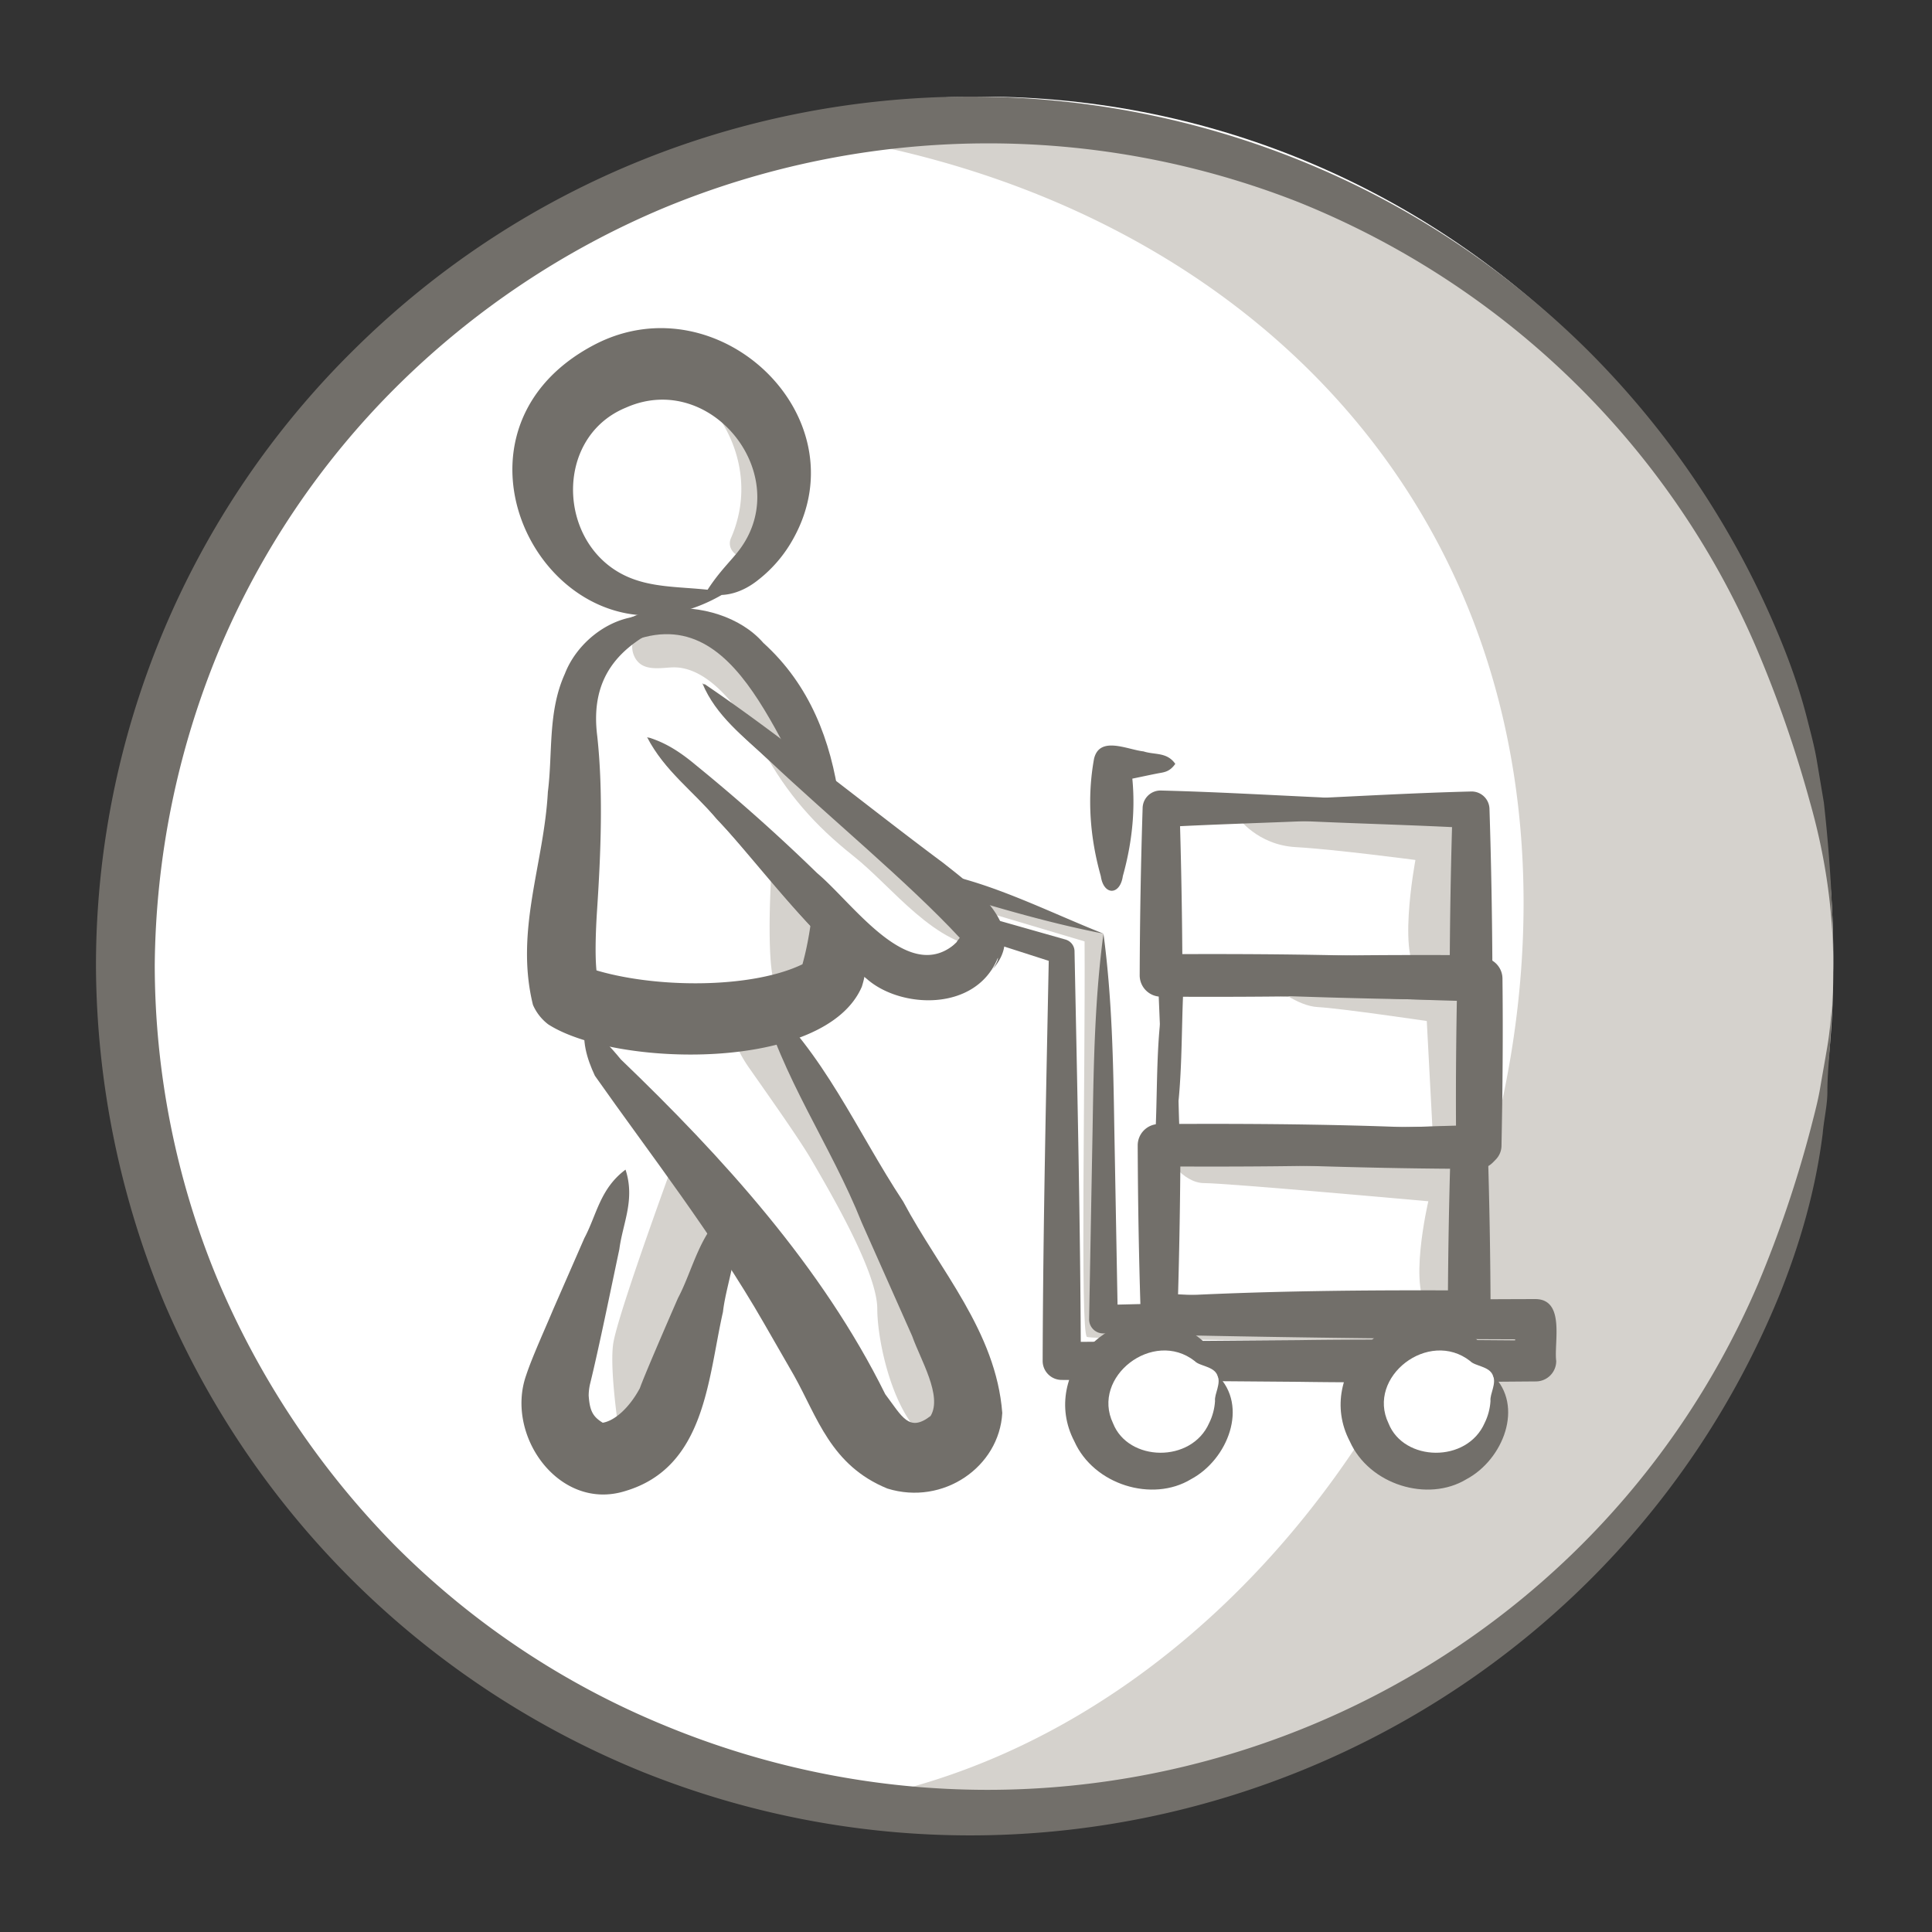
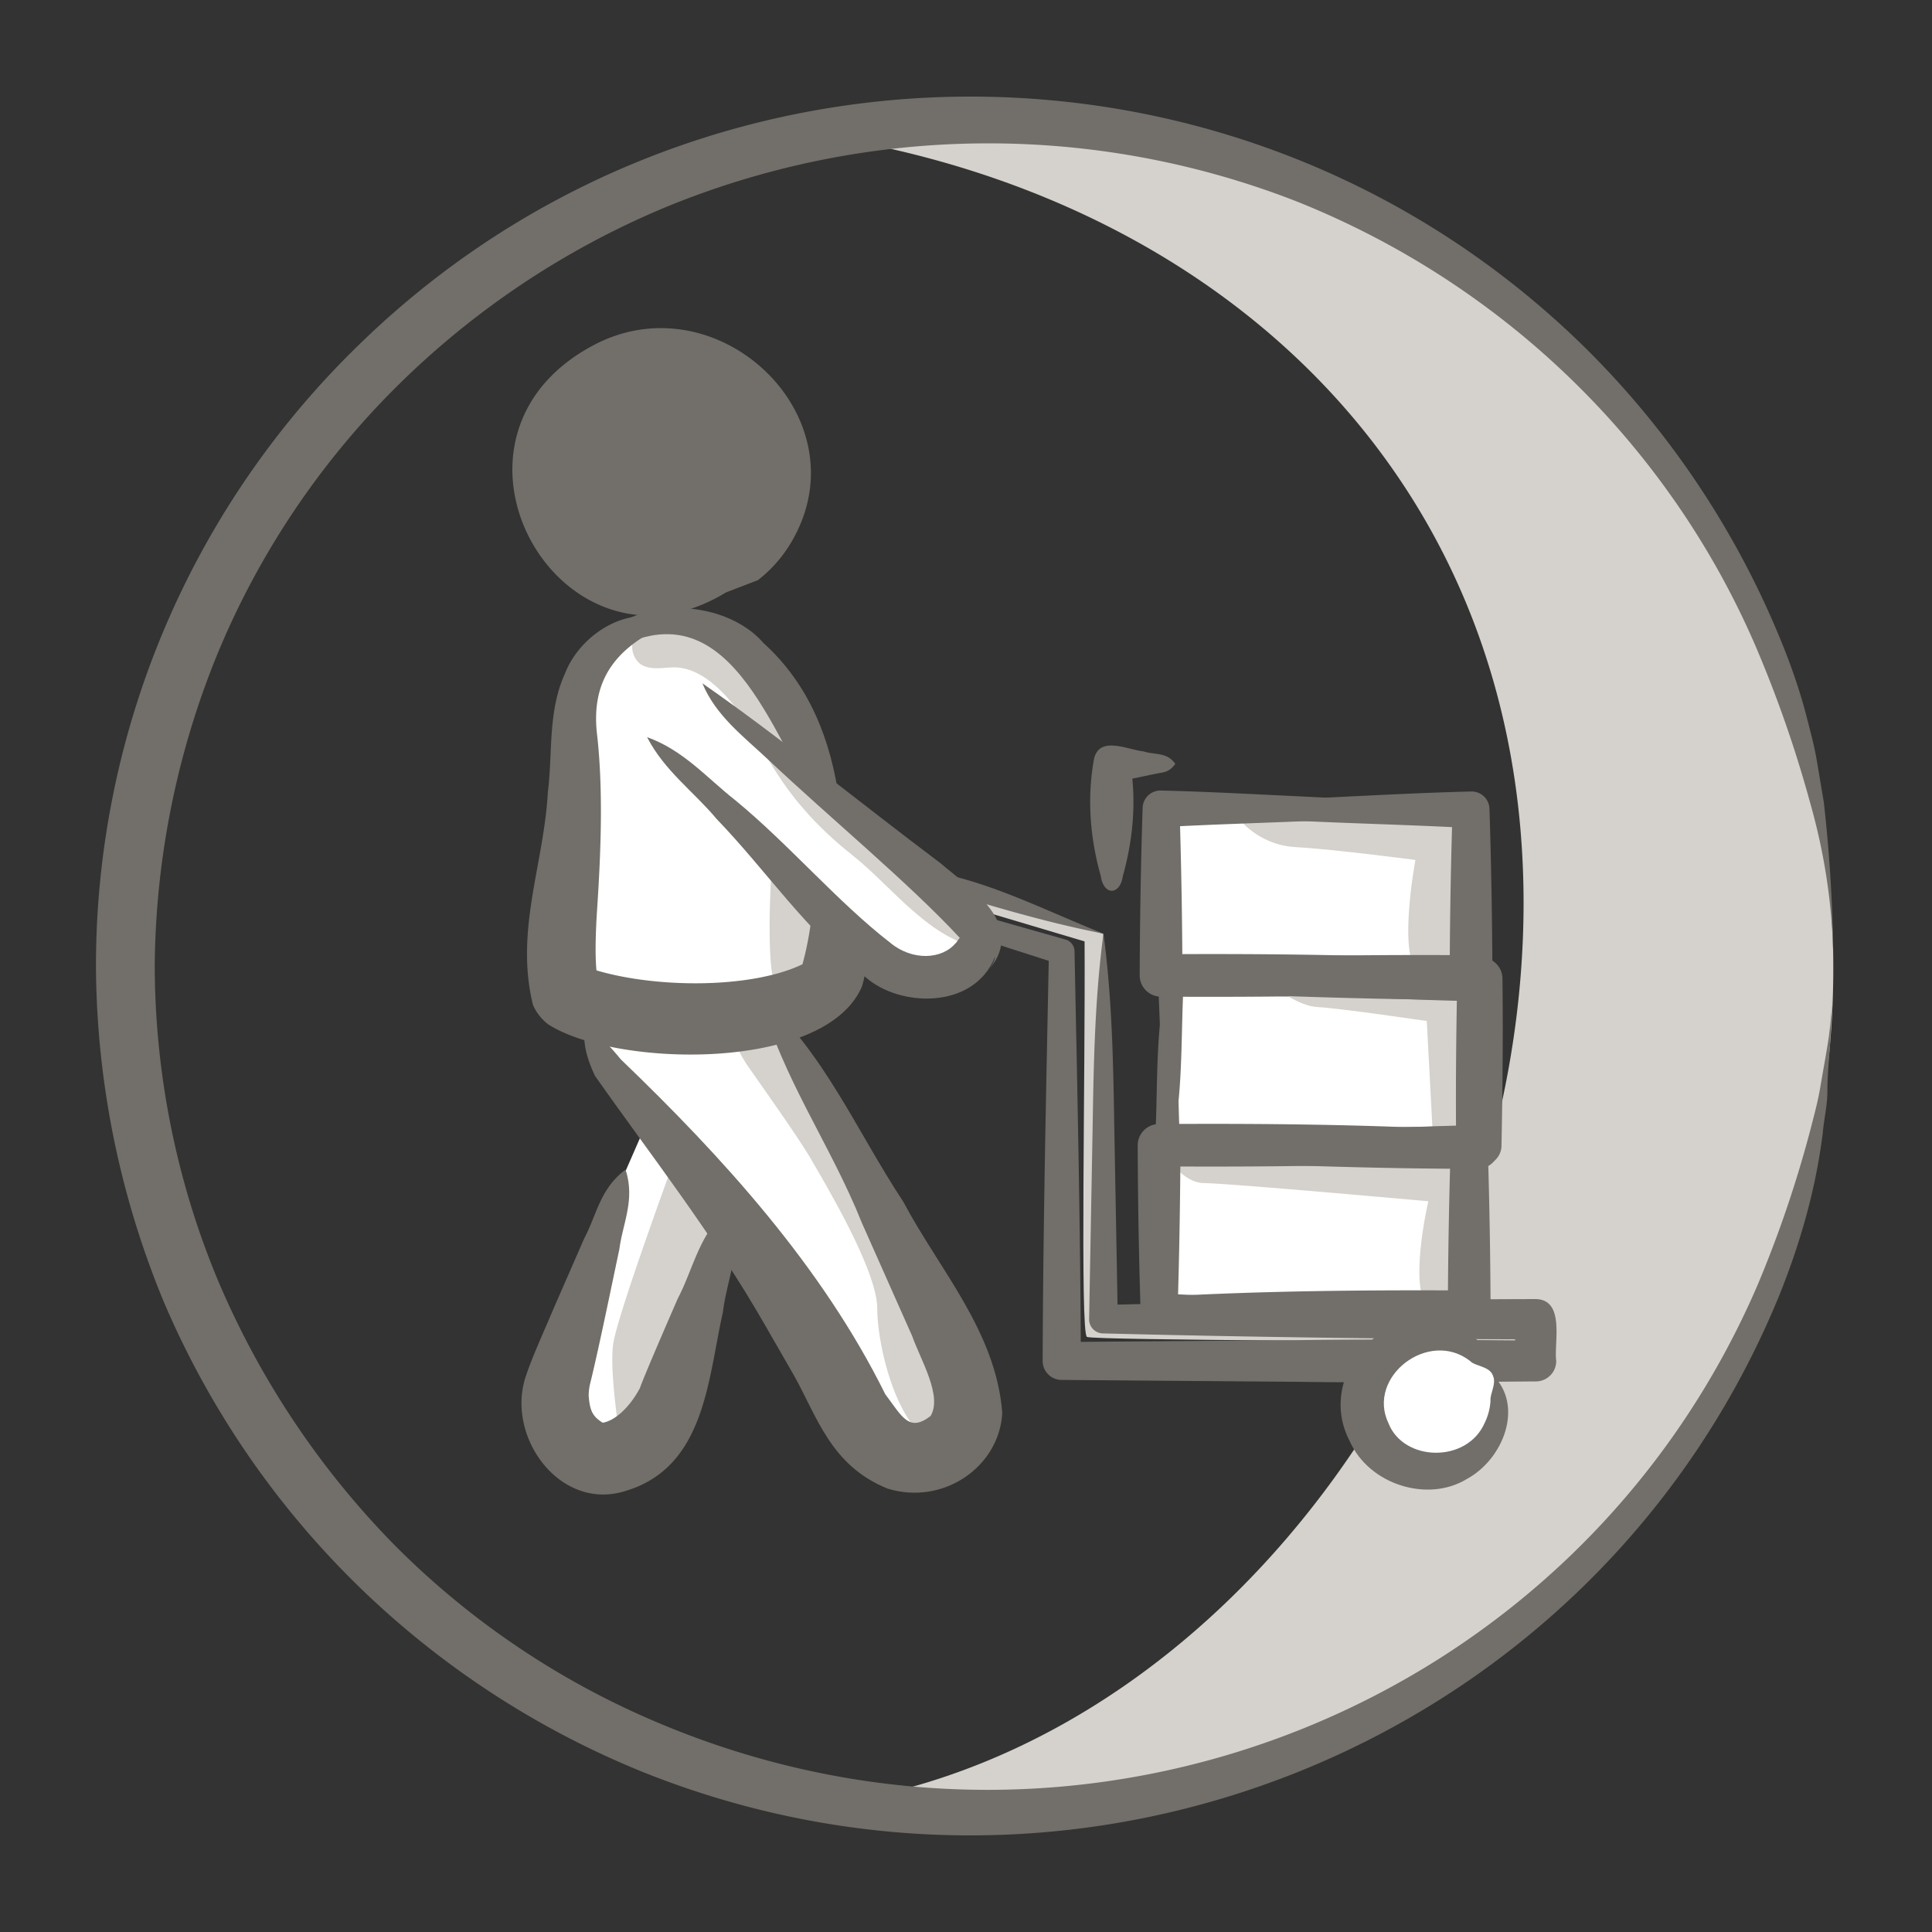
<svg xmlns="http://www.w3.org/2000/svg" xml:space="preserve" style="fill-rule:evenodd;clip-rule:evenodd;stroke-linejoin:round;stroke-miterlimit:2" viewBox="0 0 40 40">
  <rect x="0" y="0" width="40" height="40" fill="#333333" stroke="none" />
  <path d="M0 0h40v40H0z" style="fill:none" />
-   <path d="M37.956 19.78c0 9.819-7.894 17.779-17.632 17.779-9.738 0-17.632-7.96-17.632-17.779C2.692 9.96 10.586 2 20.324 2c9.738 0 17.632 7.96 17.632 17.78" style="fill:#fff;fill-rule:nonzero" />
  <path d="M21.007 2.649c-1.071 0-2.141.1-3.188.301 7.836 1.529 13.725 7.221 13.725 15.744 0 8.525-5.865 17.023-13.725 18.554 9.199 1.805 18.081-4.414 19.834-13.89 1.752-9.477-4.259-18.603-13.458-20.408a16.936 16.936 0 0 0-3.188-.301" style="fill:#d5d2cd;fill-rule:nonzero" />
  <path d="M37.956 19.994c0-1.159-.17-2.293-.487-3.403a24.95 24.95 0 0 0-1.12-3.21c-1.8-4.176-5.207-7.482-9.466-9.196a17.548 17.548 0 0 0-13.141.121 17.408 17.408 0 0 0-5.524 3.692 16.905 16.905 0 0 0-3.7 5.503 17.385 17.385 0 0 0-1.314 6.468c0 2.221.439 4.442 1.289 6.493a17.614 17.614 0 0 0 3.675 5.527 16.96 16.96 0 0 0 5.549 3.717c8.81 3.668 18.933-.385 22.681-9.123a24.11 24.11 0 0 0 1.095-3.234c.074-.29.147-.555.195-.845.049-.29.098-.555.146-.845.049-.29.073-.579.097-.845l.025-.82Zm0 0-.025.869-.048.868c-.024.29-.049.58-.049.87 0 .289-.073.578-.097.869-.146 1.157-.463 2.268-.901 3.354-3.747 9.148-14.26 13.565-23.508 9.871A18.26 18.26 0 0 1 7.39 32.81a18.172 18.172 0 0 1-3.992-5.841 18.38 18.38 0 0 1-1.411-6.927A17.912 17.912 0 0 1 7.342 7.226C14.398.25 25.837.25 32.894 7.274a18.199 18.199 0 0 1 3.967 5.962c.218.53.413 1.086.559 1.665.073.29.147.555.195.845l.146.869c.122 1.086.195 2.244.195 3.379" style="fill:#726f6a;fill-rule:nonzero" />
  <path d="m13.441 23.126-.733 1.677s-1.197 3.889-1.078 4.378c.12.49.719 1.529 1.242 1.084.524-.446 1.063-1.633 1.242-2.153.18-.519 1.123-2.789 1.108-2.834-.015-.045-1.781-2.152-1.781-2.152" style="fill:#fff;fill-rule:nonzero" />
  <path d="m15.422 20.093 3.731 6.194s1.536 3.265.738 3.72c-.798.455-1.955.179-2.274-.831-.319-1.009-2.574-3.977-3.033-4.709-.459-.733-2.334-2.415-2.414-3.207l3.252-1.167Z" style="fill:#fff;fill-rule:nonzero" />
  <path d="M14.06 23.745s-1.277 3.46-1.365 4.081c-.088.622.177 2.199.177 2.199s.682-.276.913-.735c.231-.46.526-1.634.755-2.291.229-.659.555-1.908.555-1.908l-1.035-1.346ZM15.612 20.398c-.232-.534-.99.444-.102 1.712.483.688 1.047 1.489 1.278 1.883.41.705 1.375 2.348 1.375 3.103 0 .685.331 2.207 1.032 2.708a.57.57 0 0 0 .331.105c.076 0 .141.01.189-.021.134-.09.109-.361.091-.572-.06-.718.023-.645-.037-1.026-.147-.933-.652-1.364-1.625-3.472-.004-.008-.012-.042-.046-.101-.92-1.568-1.412-2.613-1.784-3.237-.066-.109-.176-.33-.294-.377a40.465 40.465 0 0 1-.408-.705" style="fill:#d5d2cd;fill-rule:nonzero" />
  <path d="M12.951 24.216c.203.626-.058 1.107-.128 1.648-.156.734-.425 2.052-.601 2.767a1.09 1.09 0 0 0-.034.263c.024.357.106.462.363.604l-.089-.039c.274-.036.582-.336.786-.719.083-.239.56-1.34.789-1.865.318-.596.467-1.444 1.095-1.858.282.693-.088 1.476-.164 2.146-.313 1.38-.361 3.216-2.025 3.708-1.363.426-2.493-1.15-2.048-2.402.122-.372.405-.99.557-1.356l.647-1.48c.256-.48.322-1.022.852-1.417" style="fill:#726f6a;fill-rule:nonzero" />
  <path d="M15.733 20.603c1.332 1.186 2.001 2.813 2.967 4.275.751 1.416 1.921 2.686 2.051 4.376-.061 1.116-1.223 1.923-2.378 1.565-1.174-.479-1.45-1.479-1.935-2.343l-.62-1.078c-1.048-1.827-2.39-3.544-3.501-5.125-.165-.352-.287-.744-.186-1.137.26.288.51.535.722.797 2.11 2.026 4.17 4.293 5.475 6.932.348.461.489.799.939.451.25-.415-.211-1.169-.381-1.653l-1.044-2.349c-.643-1.616-1.661-3.009-2.109-4.711" style="fill:#726f6a;fill-rule:nonzero" />
  <path d="m24.132 23.898-.008 3.232 6.294.027.032-3.523.205-.946-.196-5.941-6.359.099-.061 3.349.218.291-.125 3.412Z" style="fill:#fff;fill-rule:nonzero" />
-   <path d="m19.187 18.845 2.795.858v8.474l9.731.061.076-.497-8.945-.12-.193-8.237-3.114-.886-.35.347Z" style="fill:#fff;fill-rule:nonzero" />
  <path d="M24.132 23.898s.334.597.803.597c.468 0 4.637.376 4.637.376s-.446 1.902.044 2.256c.491.354.803.176.803.176l-.001-3.595-6.286.19ZM25.627 16.92s.401.576 1.204.619c.802.045 2.474.266 2.474.266s-.423 2.232.157 2.387c.579.156.914.089.914.089l-.068-3.485s-4.681.08-4.681.124" style="fill:#d5d2cd;fill-rule:nonzero" />
  <path d="M30.415 27.157c-.235-1.164-.23-2.336-.312-3.446l.312.309c-2.139.123-4.278.142-6.418.129l.443-.438a127.823 127.823 0 0 1-.06 3.446l-.383-.38c2.121.118 4.266.114 6.418.38m0 0c-.777.196-2.258.169-3.11.237-1.086.051-2.192.114-3.308.142a.37.37 0 0 1-.381-.357 121.612 121.612 0 0 1-.061-3.468.442.442 0 0 1 .442-.439c2.151-.013 4.302.006 6.453.13.162.01.287.147.277.309-.086.932-.048 2.617-.312 3.446M24.024 16.766c.235 1.164.23 2.338.312 3.45l-.312-.31c2.144-.123 4.288-.142 6.432-.13l-.442.44c.004-1.151.023-2.3.06-3.45l.382.379c-2.125-.117-4.275-.112-6.432-.379m0 0c.779-.196 2.263-.169 3.117-.237 1.088-.051 2.197-.114 3.315-.142a.37.37 0 0 1 .382.357c.037 1.158.057 2.314.061 3.472a.442.442 0 0 1-.443.439c-2.155.012-4.311-.007-6.467-.132a.293.293 0 0 1-.277-.307c.086-.935.048-2.62.312-3.45" style="fill:#726f6a;fill-rule:nonzero" />
  <path d="M30.459 16.746c.265.825.229 2.521.312 3.45a.293.293 0 0 1-.279.307c-2.151.125-4.302.144-6.454.132a.442.442 0 0 1-.442-.439c.004-1.158.024-2.314.061-3.472a.37.37 0 0 1 .381-.357c1.117.028 2.224.092 3.31.142.856.071 2.329.042 3.111.237m0 0c-2.152.267-4.299.262-6.421.38l.383-.38c.036 1.15.056 2.3.06 3.45l-.443-.44c2.141-.012 4.281.006 6.421.13l-.312.31c.08-1.117.076-2.28.312-3.45" style="fill:#726f6a;fill-rule:nonzero" />
  <path d="m19.235 18.532 3.22.959c.017 2.729-.095 8.113.049 8.188.145.075 7.976.084 8.304.135.328.049.906.423.906.423l-.061-.947-8.769-.017-.039-7.937-3.509-1.123-.101.319Z" style="fill:#d5d2cd;fill-rule:nonzero" />
  <path d="M22.846 19.33c-1.231-.24-2.421-.603-3.611-.967l.178-.033-.634.524-.069-.353 3.349.951c.116.033.19.138.188.251.057 2.824.121 5.65.131 8.475l-.396-.393 4.906-.039c1.635-.024 3.27-.004 4.905.008l-.427.424.007-.865.42.417a392.52 392.52 0 0 1-8.947-.123.291.291 0 0 1-.297-.294l.073-3.991c.021-1.331.046-2.661.224-3.992.178 1.331.203 2.661.224 3.992l.073 3.991-.297-.295c2.982-.076 5.965-.114 8.947-.122.618.008.377.906.427 1.282a.422.422 0 0 1-.421.423c-1.637.012-3.274.032-4.911.008l-4.906-.039a.394.394 0 0 1-.395-.392c.009-2.825.074-5.651.13-8.475l.188.252-3.315-1.065c-.156-.039-.199-.26-.068-.353l.657-.505c1.23.174 2.479.829 3.667 1.298" style="fill:#726f6a;fill-rule:nonzero" />
-   <path d="M25.202 28.467c.33.701.025 1.534-.682 1.862a1.417 1.417 0 0 1-1.877-.677c-.33-.7-.025-1.534.682-1.861a1.416 1.416 0 0 1 1.877.676" style="fill:#fff;fill-rule:nonzero" />
-   <path d="M25.202 28.467c-.077-.182-.37-.182-.467-.288-.86-.672-2.15.329-1.691 1.288.314.799 1.624.831 1.991-.006.069-.139.111-.295.121-.455-.017-.148.136-.365.046-.539m0 0c.656.642.218 1.752-.543 2.158-.8.486-2.014.118-2.417-.786-.739-1.414.828-3.045 2.253-2.344.2.092.378.222.522.379.176.142.105.443.185.593" style="fill:#726f6a;fill-rule:nonzero" />
  <path d="M30.905 28.467c.33.701.025 1.534-.682 1.862a1.417 1.417 0 0 1-1.877-.677c-.33-.7-.025-1.534.682-1.861a1.416 1.416 0 0 1 1.877.676" style="fill:#fff;fill-rule:nonzero" />
  <path d="M30.905 28.467c-.077-.182-.37-.182-.467-.288-.86-.672-2.151.329-1.691 1.288.314.799 1.624.831 1.991-.006.069-.139.111-.295.121-.455-.017-.148.135-.365.046-.539m0 0c.656.642.218 1.752-.543 2.158-.8.486-2.014.118-2.417-.786-.739-1.414.828-3.045 2.253-2.344.2.092.378.222.522.379.176.142.105.443.185.593" style="fill:#726f6a;fill-rule:nonzero" />
  <path d="M26.363 20.409s.485.421.927.442c.441.022 2.25.288 2.25.288l.132 2.498.949.075.066-3.479-4.324.176Z" style="fill:#d5d2cd;fill-rule:nonzero" />
  <path d="M24.171 20.311c.918-.306 2.256-.214 3.21-.297 1.07-.051 2.14-.103 3.211-.121a.413.413 0 0 1 .422.418c.023 1.152.033 2.303.02 3.455a.44.44 0 0 1-.442.434c-2.148-.002-4.296-.082-6.443-.174a.256.256 0 0 1-.247-.265c.086-1.029-.009-2.453.269-3.45.268.991.193 2.427.269 3.45l-.269-.267c2.14-.091 4.28-.171 6.421-.173l-.443.44c-.013-1.15-.002-2.3.021-3.45l.422.419c-1.071-.019-2.141-.071-3.211-.121-.957-.079-2.287.005-3.21-.298" style="fill:#726f6a;fill-rule:nonzero" />
  <path d="M24.244 23.712c.918-.301 2.256-.218 3.21-.297 1.07-.051 2.14-.103 3.211-.121l-.422.418a110.139 110.139 0 0 1-.021-3.449l.443.439c-2.141-.002-4.281-.081-6.421-.172l.269-.267c-.073 1.028 0 2.452-.269 3.449-.171-.575-.175-1.149-.198-1.725l-.071-1.724a.257.257 0 0 1 .247-.266c2.147-.091 4.295-.172 6.443-.174.242 0 .439.195.442.435.013 1.151.003 2.303-.02 3.454a.415.415 0 0 1-.422.419c-1.071-.019-2.141-.071-3.211-.121-.957-.086-2.287.009-3.21-.298" style="fill:#726f6a;fill-rule:nonzero" />
  <path d="M23.998 23.708c.235 1.164.23 2.338.312 3.449l-.312-.31c2.14-.123 4.28-.141 6.421-.129l-.443.439c.004-1.15.024-2.3.06-3.449l.383.379c-2.122-.117-4.268-.112-6.421-.379m0 0c.777-.196 2.259-.169 3.111-.237 1.086-.051 2.193-.114 3.31-.142a.37.37 0 0 1 .381.357c.037 1.158.057 2.314.061 3.471a.443.443 0 0 1-.442.44c-2.152.012-4.304-.007-6.456-.132a.292.292 0 0 1-.277-.308c.086-.933.048-2.619.312-3.449M24.333 15.815c-.11.157-.219.172-.329.191-.318.06-.668.146-.985.191l.385-.382c.127.78.055 1.565-.157 2.324-.057.4-.397.409-.456 0-.224-.794-.288-1.617-.14-2.43.115-.482.692-.188 1.025-.152.233.076.483.009.657.258" style="fill:#726f6a;fill-rule:nonzero" />
  <path d="M14.853 12.261c-.449.164-1.207.202-1.709.083-1.34-.317-2.104-1.855-1.789-3.166.315-1.311 1.656-2.117 2.996-1.801 1.34.316 2.171 1.636 1.856 2.948-.197.819-.167.731-.8 1.409M17.126 16.134c.279 1.382.326 2.975.131 4-.234 1.231-4.58 1.098-5.461.446-.466-.345.201-3.141.096-5.185-.137-2.648 2.025-2.507 2.025-2.507" style="fill:#fff;fill-rule:nonzero" />
  <path d="M17.126 16.134c.587 1.064.541 2.343.577 3.535.014.492-.173 1.093-.645 1.316-.855.471-1.683.486-2.506.528-1.015-.033-2.264.009-3.135-.686-.23-.291-.222-.684-.225-.913.035-1.201.277-2.351.37-3.522.084-.792-.051-1.626.282-2.393.296-.805 1.235-1.371 2.073-1.111-1.95.448-1.788 1.882-1.696 3.531.046 1.272-.267 2.639-.104 3.866.007-.012-.073-.075-.045-.054.083.052.178.09.287.125 1.225.294 3.504.552 4.496-.276.376-1.275.126-2.641.271-3.946" style="fill:#726f6a;fill-rule:nonzero" />
  <path d="M15.352 11.533a.327.327 0 0 1-.21-.158.265.265 0 0 1-.006-.239c.079-.18.137-.372.173-.567.219-1.209-.489-2.451-1.685-2.952l-.026-.011a.105.105 0 0 1-.069-.12.093.093 0 0 1 .095-.081 2.69 2.69 0 0 1 .894.11c1.183.356 1.941 1.498 1.762 2.656-.076.49-.304.934-.658 1.283a.277.277 0 0 1-.27.079Z" style="fill:#d5d2cd;fill-rule:nonzero" />
-   <path d="M15.03 12.266c-3.421 2.086-6.441-3.218-2.694-5.144 2.544-1.295 5.478 1.487 4.101 4.008a2.788 2.788 0 0 1-.746.882c-.295.235-.681.384-1.084.266.218-.352.414-.551.602-.772 1.342-1.535-.433-3.875-2.251-3.066-1.559.641-1.413 3.018.193 3.563.581.2 1.234.136 1.879.263" style="fill:#726f6a;fill-rule:nonzero" />
+   <path d="M15.03 12.266c-3.421 2.086-6.441-3.218-2.694-5.144 2.544-1.295 5.478 1.487 4.101 4.008a2.788 2.788 0 0 1-.746.882" style="fill:#726f6a;fill-rule:nonzero" />
  <path d="M13.703 12.979c-.123.003-.424.015-.565.232-.092.143-.048.363.068.489.183.2.525.119.741.117.903-.008 1.623 1.333 1.697 1.476.555 1.06.285 2.428.29 3.941.003.913.083 1.255.247 1.374a.508.508 0 0 0 .493.043c.278-.127.339-.469.344-.5.009-.159.022-.317.039-.474.024-.229.042-.309.068-.546.02-.193.021-.252.038-.474.015-.168.038-.415.075-.72.041-.439.14-2.013-.823-3.368-.919-1.293-2.245-1.603-2.712-1.59" style="fill:#d5d2cd;fill-rule:nonzero" />
  <path d="M17.259 17.107c-1.123-1.258-1.883-4.898-4.346-3.76-.262.138-.455.372-.783.553.336-1.586 2.735-1.671 3.675-.589.965.874 1.397 2.023 1.57 3.25.021.169.059.356-.116.546" style="fill:#726f6a;fill-rule:nonzero" />
  <path d="M16.978 20.465c-.09-.617.212-1.107.131-1.698-.197-.491-.069-.909-.001-1.396.018-.072-.032-.155.151-.265.204.034.198.088.254.154.359.44.548 1.071.22 1.585-.232.57-.235 1.2-.755 1.62" style="fill:#726f6a;fill-rule:nonzero" />
  <path d="M17.048 16.114c.403.322.421.73.534 1.115.192.804.341 1.6.355 2.442-.032.298.018.402-.093.756-.76 1.774-5.109 1.672-6.494.781a1.013 1.013 0 0 1-.316-.404c-.378-1.538.229-2.915.309-4.409.103-.807-.005-1.658.352-2.445.323-.838 1.361-1.484 2.223-1.063-1.178.482-1.698 1.2-1.553 2.35.127 1.159.073 2.439-.002 3.585-.029.427-.055 1.08.004 1.394-.007-.012-.042-.098-.145-.17.014.002.006.005.033.016 1.268.405 3.297.415 4.359-.098.214-.762.291-1.785.28-2.648.014-.391-.095-.756.154-1.202" style="fill:#726f6a;fill-rule:nonzero" />
  <path d="M14.577 14.156c.966 1.097 1.977 1.715 2.589 2.286 1.284 1.197 3.009 2.324 3.165 2.911.06.224-.134.411-.134.411-.251.392-.775.464-.916.484-.919.126-1.932-1.131-3.241-2.496a39.069 39.069 0 0 0-2.608-2.482" style="fill:#fff;fill-rule:nonzero" />
-   <path d="M14.577 14.156c1.651 1.12 3.337 2.509 4.948 3.707.605.481 1.793 1.329 1.03 2.201-.003.005-.016.014-.019.019.004.016.137-.193.124-.254-.451 1.126-2.019 1.058-2.718.434-1.502-1.213-2.478-2.766-3.837-4.089-.258-.263-.504-.538-.673-.904.388.119.694.336.98.575a37.81 37.81 0 0 1 2.505 2.231c.768.647 1.905 2.336 2.886 1.439l-.069.184c-.013-.062.128-.28.129-.26-.003.004.004-.003.004-.003-.944-1.071-2.72-2.52-3.938-3.692-.499-.475-1.083-.905-1.352-1.588" style="fill:#726f6a;fill-rule:nonzero" />
  <path d="M15.811 15.552c.481.874 1.046 1.527 1.862 2.174.816.647 1.688 1.876 2.809 1.909-.195-.006.132-.477-1.266-1.471-.915-.652-2.445-1.983-3.405-2.612" style="fill:#d5d2cd;fill-rule:nonzero" />
  <path d="M14.542 14.147c1.636 1.14 3.328 2.522 4.932 3.726.539.469 1.624 1.131 1.143 2.004-.036.048-.084.132-.129.172l-.007.007c.006.017.128-.183.118-.24-.45 1.101-1.986 1.031-2.676.417-1.244-.972-2.025-2.173-3.085-3.276-.474-.568-1.078-.993-1.441-1.695.752.268 1.238.844 1.825 1.305 1.104.905 2.117 2.107 3.214 2.955.449.372 1.068.349 1.354-.001l-.064.173c.003-.11.121-.246.145-.277-1.076-1.158-2.704-2.497-3.969-3.692-.501-.472-1.081-.903-1.36-1.578" style="fill:#726f6a;fill-rule:nonzero" />
</svg>